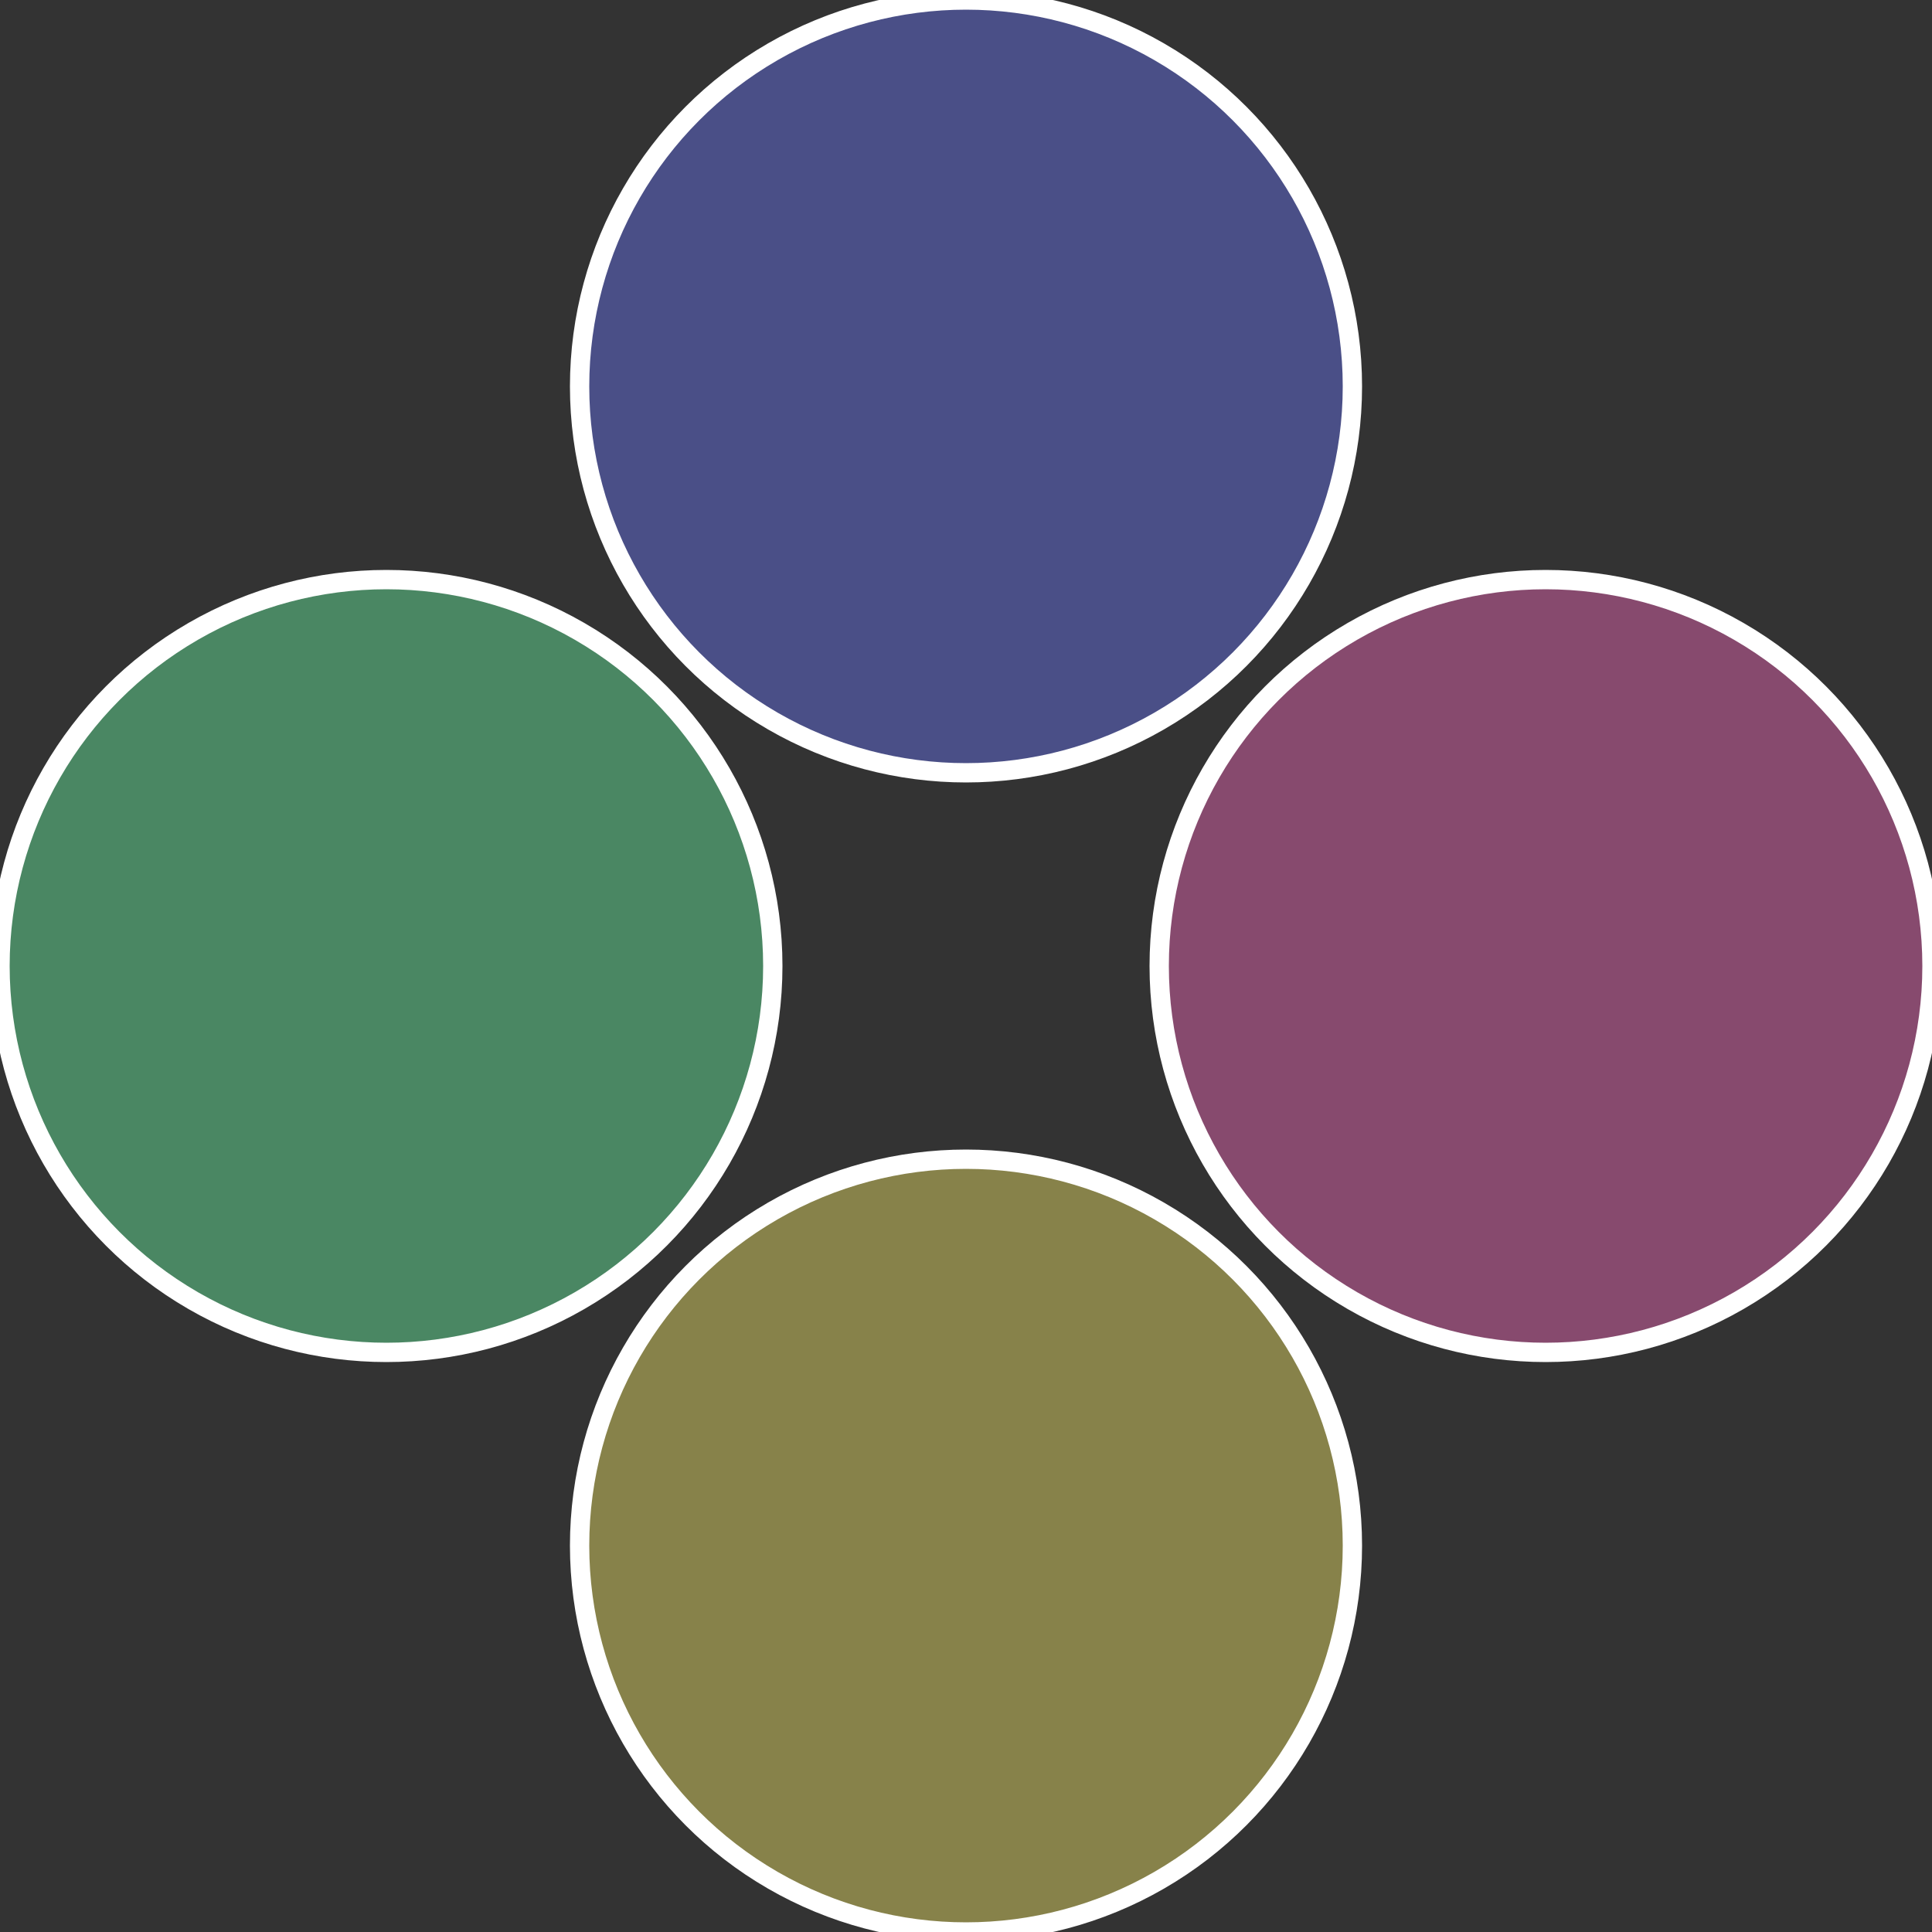
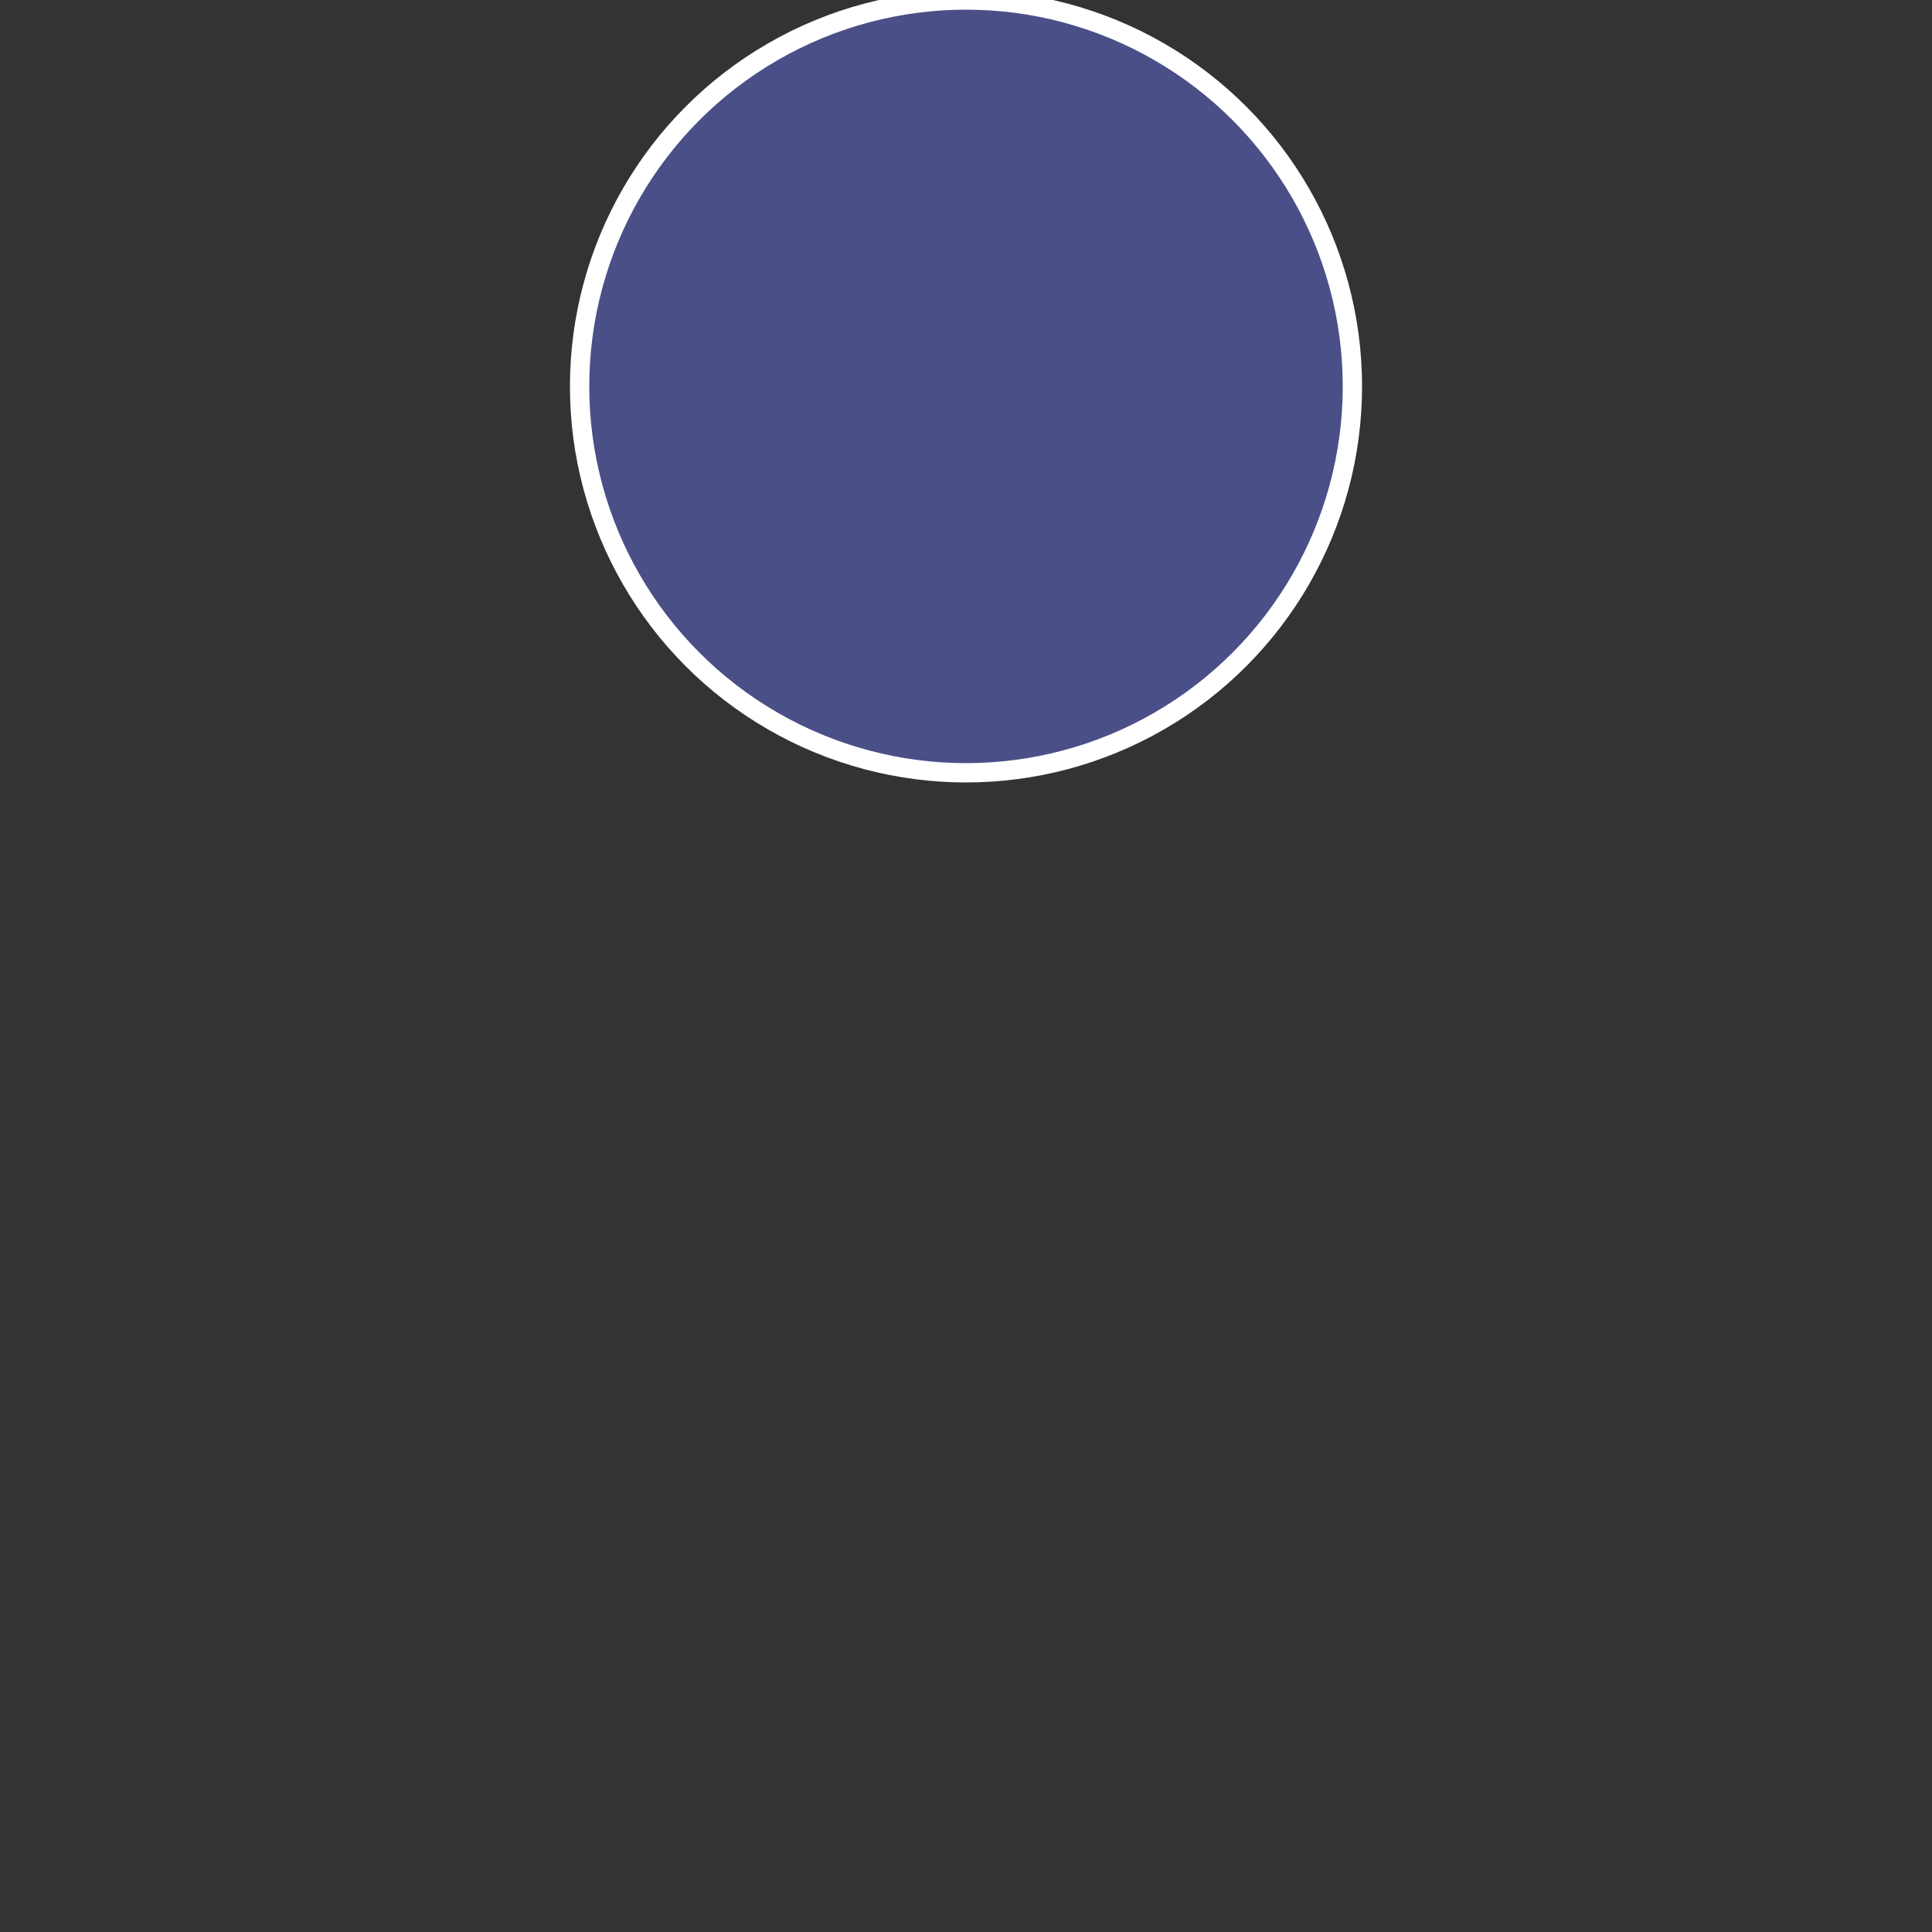
<svg xmlns="http://www.w3.org/2000/svg" width="500" height="500" viewBox="-1 -1 2 2">
  <rect x="-1" y="-1" width="2" height="2" fill="#333333" stroke="none" />
-   <circle cx="0.6" cy="0" r="0.4" fill="#874a6e" stroke="#fff" stroke-width="1%" />
-   <circle cx="3.6739403974421E-17" cy="0.6" r="0.4" fill="#87824a" stroke="#fff" stroke-width="1%" />
-   <circle cx="-0.6" cy="7.3478807948841E-17" r="0.4" fill="#4a8763" stroke="#fff" stroke-width="1%" />
  <circle cx="-1.1021821192326E-16" cy="-0.6" r="0.4" fill="#4a4f87" stroke="#fff" stroke-width="1%" />
</svg>